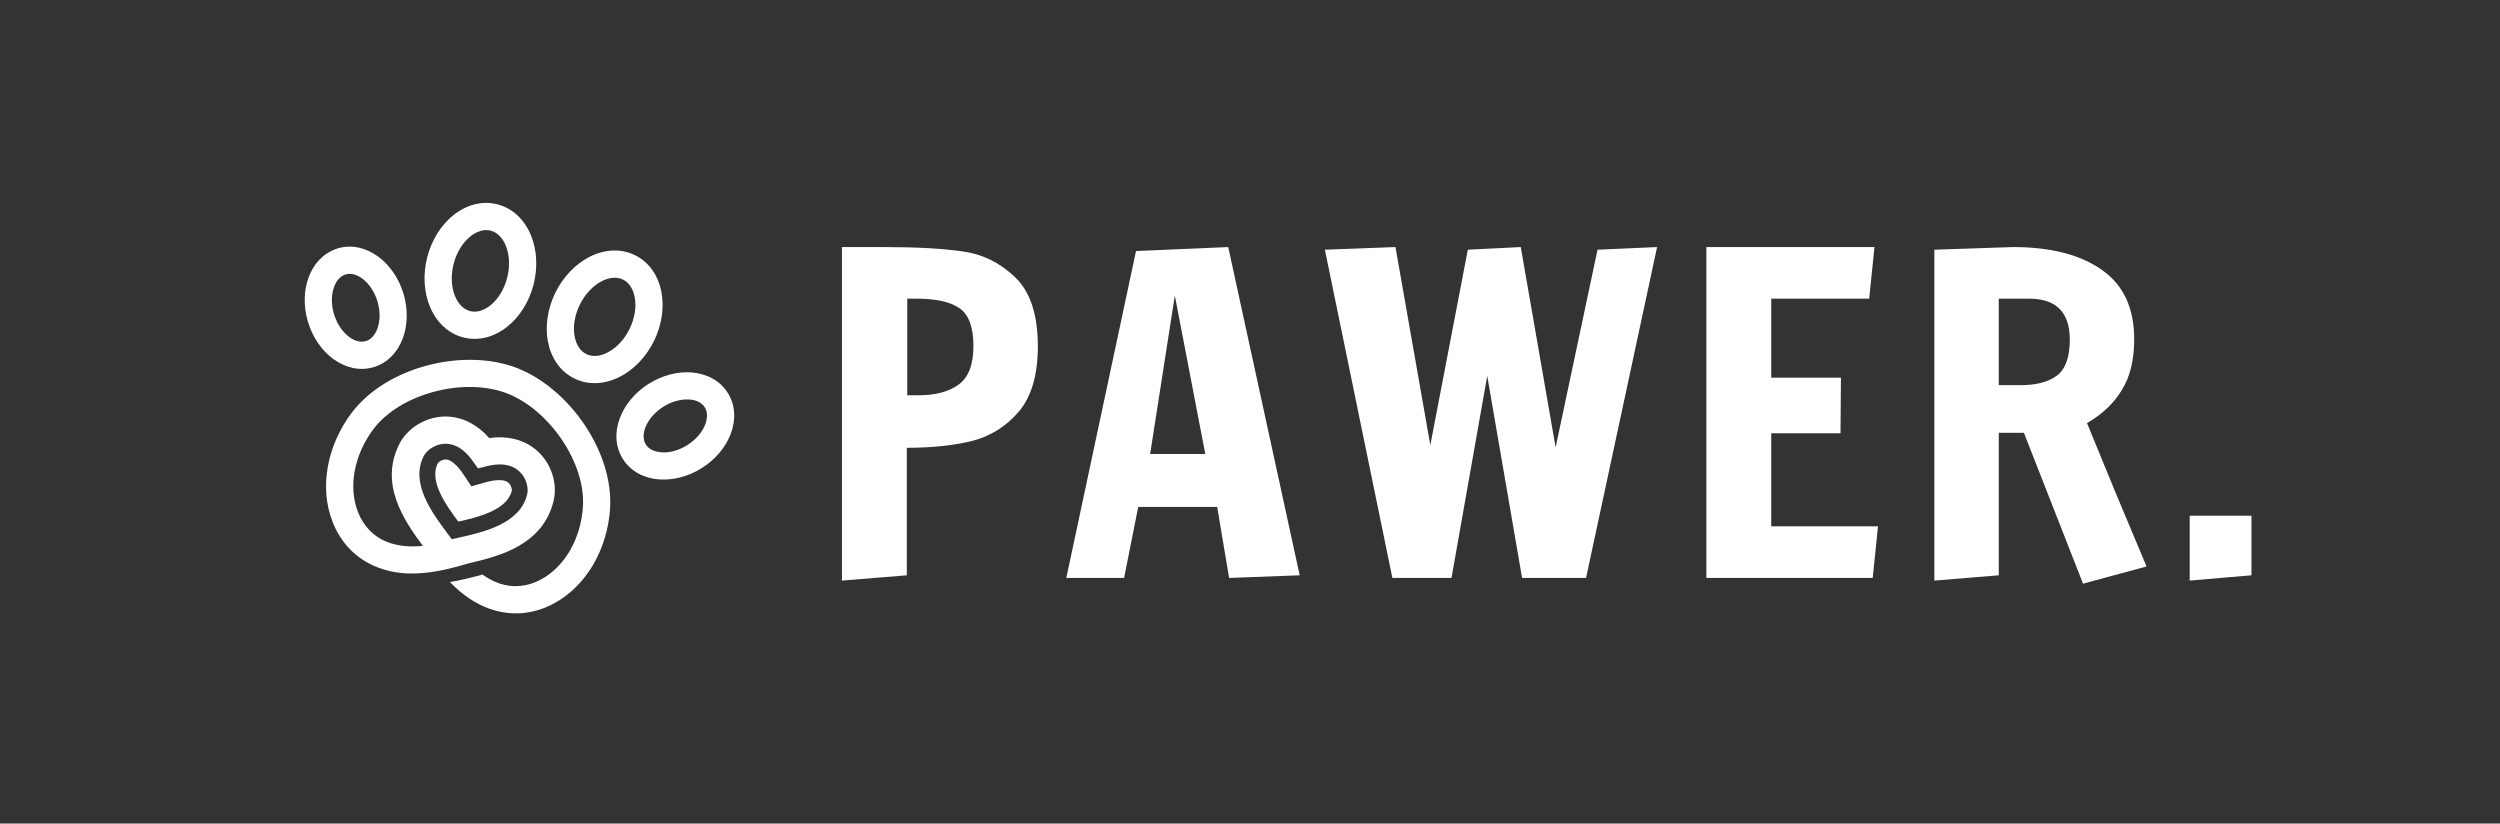
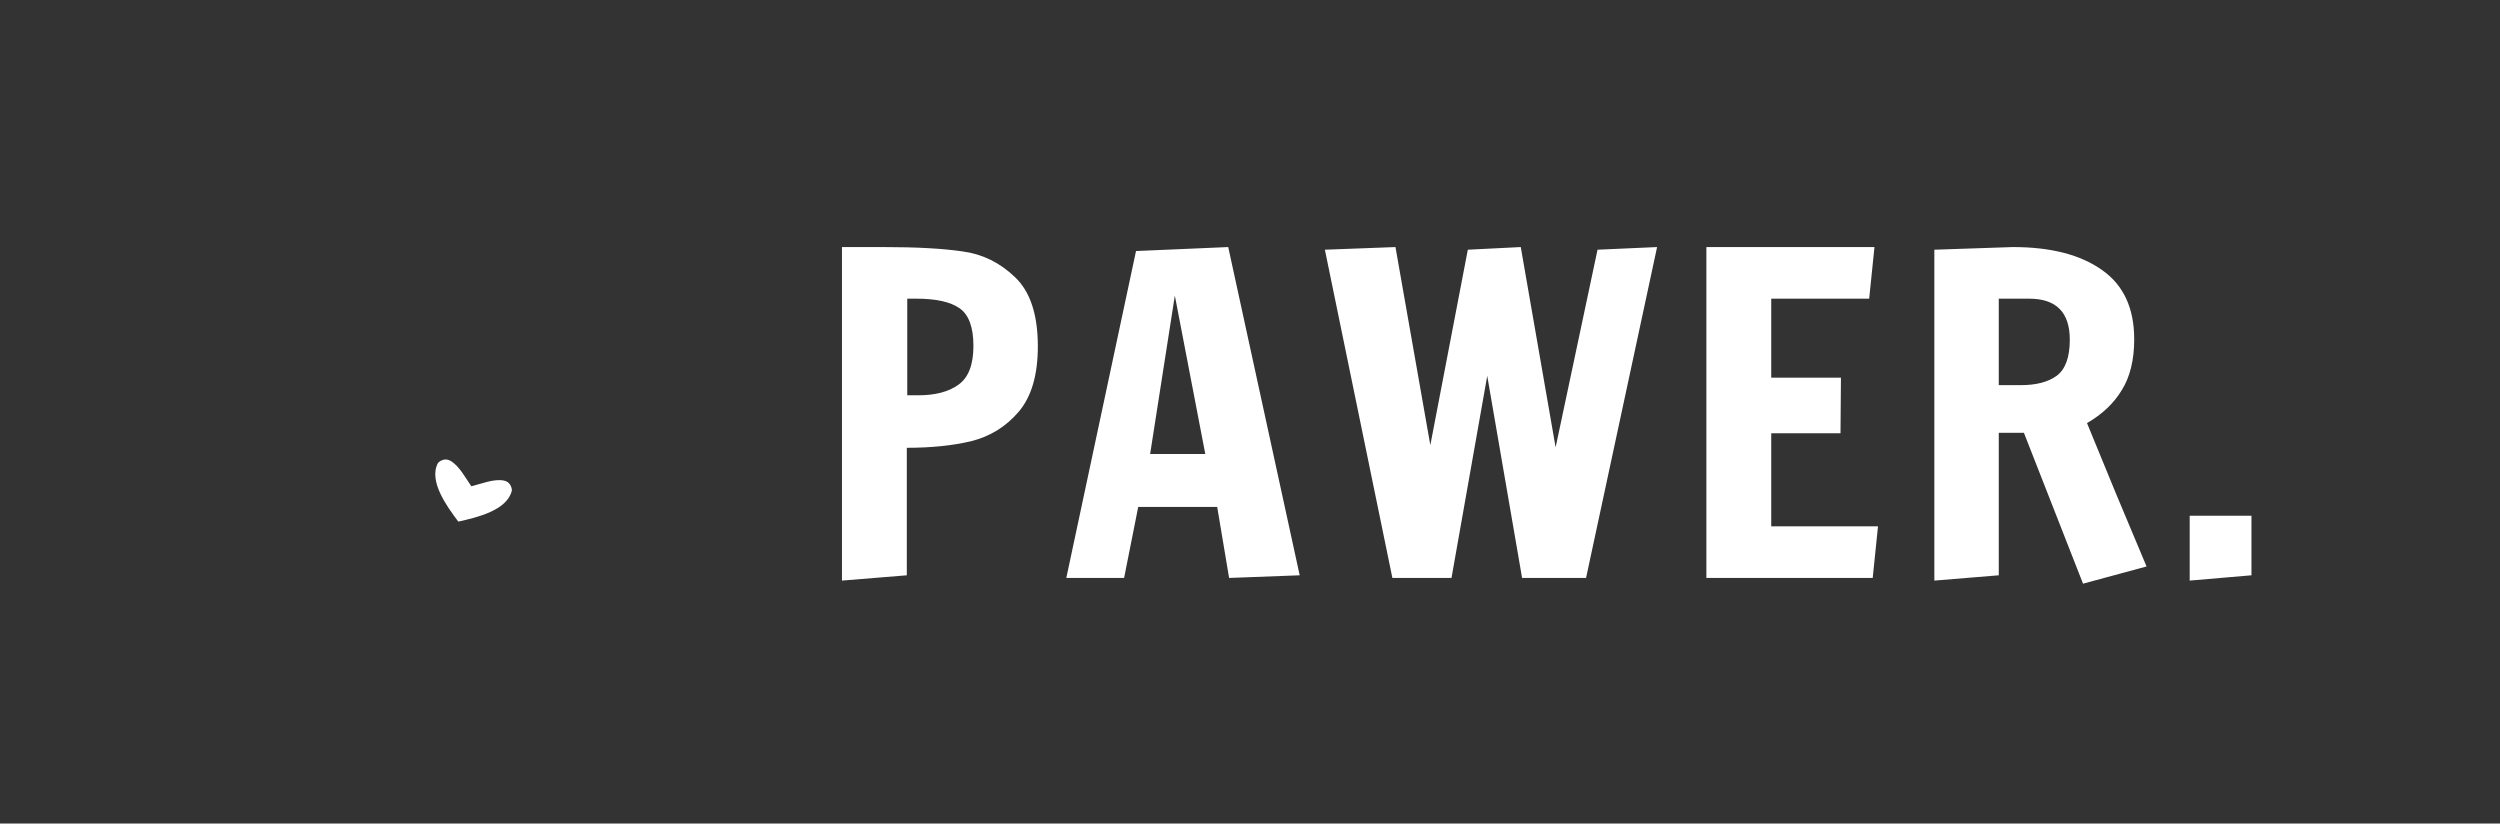
<svg xmlns="http://www.w3.org/2000/svg" width="170" height="56" viewBox="0 0 170 56" fill="none">
  <rect x="0" y="0" width="170" height="56" fill="#333333" stroke="none" />
  <path fill-rule="evenodd" clip-rule="evenodd" d="M31.165 35.469C32.406 35.193 34.492 34.712 34.805 33.358C34.812 33.313 34.796 33.229 34.785 33.186C34.755 33.069 34.697 32.955 34.614 32.867C34.523 32.77 34.41 32.713 34.281 32.683C33.621 32.53 32.69 32.91 32.053 33.068C31.672 32.533 31.212 31.639 30.611 31.326C30.493 31.265 30.371 31.235 30.238 31.25C30.118 31.262 30 31.31 29.901 31.38C29.864 31.406 29.797 31.46 29.775 31.497C29.132 32.729 30.403 34.453 31.165 35.469" fill="#FFFFFF" />
-   <path d="M30.43 36.277C30.532 36.413 30.629 36.544 30.721 36.669C30.872 36.634 31.032 36.598 31.197 36.561C32.875 36.184 35.384 35.621 35.851 33.599C35.896 33.407 35.888 33.172 35.826 32.927C35.756 32.645 35.613 32.365 35.396 32.134C35.181 31.906 34.891 31.725 34.523 31.64C34.147 31.552 33.681 31.558 33.116 31.699L32.502 31.851L32.136 31.337C31.798 30.862 31.448 30.555 31.106 30.376C30.771 30.202 30.433 30.15 30.121 30.184C29.806 30.218 29.515 30.338 29.279 30.506C29.072 30.652 28.913 30.826 28.822 31.001C27.862 32.84 29.401 34.9 30.43 36.277M28.755 37.121C27.46 35.377 25.758 32.875 27.181 30.147C27.407 29.714 27.763 29.311 28.204 28.998C28.686 28.657 29.277 28.413 29.92 28.343C30.567 28.273 31.266 28.379 31.959 28.74C32.41 28.975 32.852 29.317 33.266 29.787C33.886 29.699 34.445 29.727 34.94 29.842C35.7 30.018 36.3 30.393 36.746 30.867C37.19 31.338 37.48 31.908 37.623 32.48C37.755 33.005 37.763 33.543 37.653 34.019C36.959 37.017 34.038 37.81 31.921 38.292C29.913 38.893 27.757 39.372 25.714 38.595C24.144 37.997 23.152 36.836 22.631 35.528C22.15 34.319 22.065 33.011 22.291 31.742C22.528 30.417 23.107 29.132 23.927 28.053C25.093 26.519 26.949 25.427 28.951 24.878C31.001 24.315 33.229 24.313 35.042 24.983C36.855 25.653 38.545 27.104 39.737 28.865C40.9 30.584 41.599 32.622 41.487 34.545C41.408 35.898 41.012 37.251 40.329 38.411C39.675 39.522 38.76 40.461 37.608 41.066C36.362 41.721 34.853 41.956 33.272 41.389C32.378 41.068 31.471 40.488 30.594 39.578C31.104 39.515 32.449 39.179 32.808 39.069C33.176 39.334 33.541 39.525 33.898 39.653C34.925 40.022 35.917 39.862 36.745 39.427C37.581 38.988 38.251 38.297 38.735 37.474C39.269 36.567 39.579 35.503 39.641 34.433C39.729 32.932 39.155 31.301 38.204 29.895C37.222 28.444 35.851 27.257 34.4 26.72C32.948 26.184 31.134 26.193 29.445 26.657C27.808 27.106 26.311 27.972 25.401 29.169C24.753 30.021 24.297 31.031 24.112 32.068C23.944 33.008 24.004 33.969 24.353 34.846C24.698 35.714 25.348 36.481 26.368 36.869C27.006 37.112 27.795 37.216 28.755 37.121L28.755 37.121Z" fill="#FFFFFF" />
-   <path d="M31.968 21.157L31.969 21.157L31.968 21.157ZM33.827 13.895C34.876 14.164 35.669 14.947 36.102 15.995C36.498 16.952 36.59 18.146 36.282 19.348L36.282 19.35C35.975 20.548 35.322 21.55 34.513 22.2C33.63 22.91 32.559 23.215 31.508 22.946L31.507 22.945C30.458 22.676 29.665 21.893 29.231 20.846C28.835 19.888 28.744 18.694 29.051 17.492L29.051 17.492C29.358 16.293 30.012 15.29 30.82 14.64C31.703 13.93 32.775 13.625 33.825 13.895L33.827 13.895L33.827 13.895ZM33.365 15.683L33.365 15.683C32.914 15.568 32.419 15.728 31.982 16.08C31.47 16.491 31.051 17.148 30.844 17.954L30.843 17.953L30.843 17.954L30.844 17.955C30.639 18.757 30.692 19.535 30.944 20.144C31.159 20.662 31.517 21.041 31.968 21.156L31.969 21.157C32.419 21.272 32.915 21.112 33.352 20.76C33.864 20.348 34.283 19.691 34.489 18.885L34.49 18.884C34.694 18.082 34.641 17.304 34.389 16.695C34.175 16.177 33.816 15.799 33.365 15.683L33.365 15.683Z" fill="#FFFFFF" />
-   <path d="M40.086 17.468C41.097 16.954 42.209 16.875 43.182 17.354C44.155 17.833 44.771 18.761 44.979 19.875C45.17 20.895 45.014 22.081 44.468 23.192C43.919 24.305 43.073 25.152 42.149 25.622C41.138 26.136 40.026 26.215 39.054 25.736C38.081 25.257 37.465 24.328 37.256 23.215C37.065 22.195 37.221 21.008 37.768 19.898L37.768 19.898C38.316 18.785 39.163 17.938 40.086 17.468L40.086 17.468ZM42.367 19.012C41.95 18.806 41.431 18.861 40.931 19.115C40.344 19.413 39.797 19.97 39.431 20.713C39.063 21.459 38.954 22.231 39.075 22.877C39.178 23.428 39.451 23.872 39.868 24.078C40.286 24.284 40.805 24.229 41.304 23.975C41.892 23.677 42.438 23.12 42.805 22.377C43.172 21.631 43.282 20.859 43.161 20.214C43.057 19.662 42.785 19.218 42.368 19.012L42.367 19.012Z" fill="#FFFFFF" />
-   <path d="M24.632 18.941C24.263 18.669 23.855 18.556 23.497 18.664L23.497 18.661C23.142 18.769 22.869 19.09 22.713 19.521C22.525 20.041 22.511 20.7 22.716 21.373L22.735 21.426L22.733 21.427C22.941 22.073 23.312 22.592 23.748 22.913L23.747 22.916C24.116 23.188 24.523 23.301 24.881 23.193L24.933 23.178L24.934 23.178L24.937 23.177C25.265 23.054 25.518 22.744 25.666 22.335C25.854 21.816 25.868 21.157 25.663 20.484L25.663 20.483L25.646 20.43L25.644 20.43L25.646 20.43C25.437 19.78 25.066 19.26 24.632 18.94M22.901 16.914L22.962 16.892C23.905 16.607 24.891 16.843 25.723 17.454C26.477 18.008 27.106 18.884 27.43 19.949L27.449 20.002L27.449 20.002L27.452 20.024C27.753 21.065 27.714 22.112 27.403 22.97C27.055 23.935 26.365 24.675 25.419 24.962L25.416 24.962L25.417 24.965L25.365 24.98L25.365 24.98C24.438 25.241 23.473 25.003 22.657 24.404L22.655 24.406C21.903 23.854 21.275 22.977 20.949 21.908L20.939 21.882L20.939 21.881L20.93 21.855L20.933 21.854C20.625 20.805 20.663 19.75 20.975 18.887C21.317 17.942 21.985 17.213 22.901 16.914L22.901 16.914Z" fill="#FFFFFF" />
-   <path d="M47.017 25.326C48.044 25.403 48.945 25.867 49.478 26.699C50.011 27.532 50.053 28.542 49.69 29.503C49.36 30.376 48.685 31.216 47.745 31.814L47.745 31.815C46.806 32.412 45.758 32.668 44.825 32.599L44.824 32.602C43.799 32.526 42.898 32.061 42.364 31.226L42.372 31.221L42.364 31.226C41.831 30.393 41.789 29.382 42.152 28.422C42.483 27.546 43.156 26.705 44.093 26.109L44.142 26.082C45.073 25.502 46.102 25.255 47.018 25.323L47.018 25.326L47.017 25.326ZM47.921 27.689C47.721 27.377 47.337 27.199 46.878 27.165L46.877 27.168C46.322 27.127 45.684 27.289 45.093 27.665L45.094 27.667C44.497 28.047 44.078 28.556 43.884 29.07C43.721 29.5 43.721 29.923 43.921 30.235L43.921 30.235C44.119 30.546 44.504 30.722 44.965 30.756L44.964 30.76C45.517 30.801 46.156 30.637 46.75 30.259L46.75 30.258C47.344 29.881 47.762 29.372 47.958 28.855C48.12 28.424 48.121 28.002 47.921 27.689L47.921 27.689Z" fill="#FFFFFF" />
  <path d="M57.253 16.8H60.073C62.333 16.8 64.133 16.9 65.473 17.1C66.813 17.28 67.993 17.86 69.013 18.84C70.053 19.82 70.573 21.39 70.573 23.55C70.573 25.51 70.133 27 69.253 28.02C68.393 29.02 67.323 29.68 66.043 30C64.783 30.3 63.323 30.45 61.663 30.45V39.12L57.253 39.48V16.8ZM62.443 26.88C63.603 26.88 64.513 26.64 65.173 26.16C65.853 25.68 66.193 24.8 66.193 23.52C66.193 22.26 65.883 21.41 65.263 20.97C64.643 20.53 63.663 20.31 62.323 20.31H61.693V26.88H62.443ZM72.509 39.3L77.249 17.07L83.519 16.8L88.379 39.12L83.579 39.3L82.769 34.47H77.399L76.439 39.3H72.509ZM78.209 30.87H81.959L79.889 20.1L78.209 30.87ZM94.682 39.3L90.092 16.98L94.892 16.8L97.262 30.27L99.812 16.98L103.412 16.8L105.782 30.42L108.632 16.98L112.682 16.8L107.852 39.3H103.502L101.132 25.56L98.702 39.3H94.682ZM116.034 39.3V16.8H127.464L127.104 20.31H120.444V25.68H125.184L125.154 29.46H120.444V35.79H127.704L127.344 39.3H116.034ZM137.626 29.43H135.916V39.12L131.536 39.48V16.98L136.876 16.8C139.456 16.8 141.476 17.32 142.936 18.36C144.396 19.38 145.126 20.95 145.126 23.07C145.126 24.47 144.846 25.62 144.286 26.52C143.746 27.42 142.956 28.17 141.916 28.77L143.926 33.66L145.966 38.52L141.646 39.69L137.626 29.43ZM137.416 26.19C138.456 26.19 139.266 25.98 139.846 25.56C140.446 25.12 140.746 24.3 140.746 23.1C140.746 21.24 139.826 20.31 137.986 20.31H135.916V26.19H137.416ZM148.899 39.48V35.07H153.099V39.12L148.899 39.48Z" fill="#FFFFFF" />
</svg>